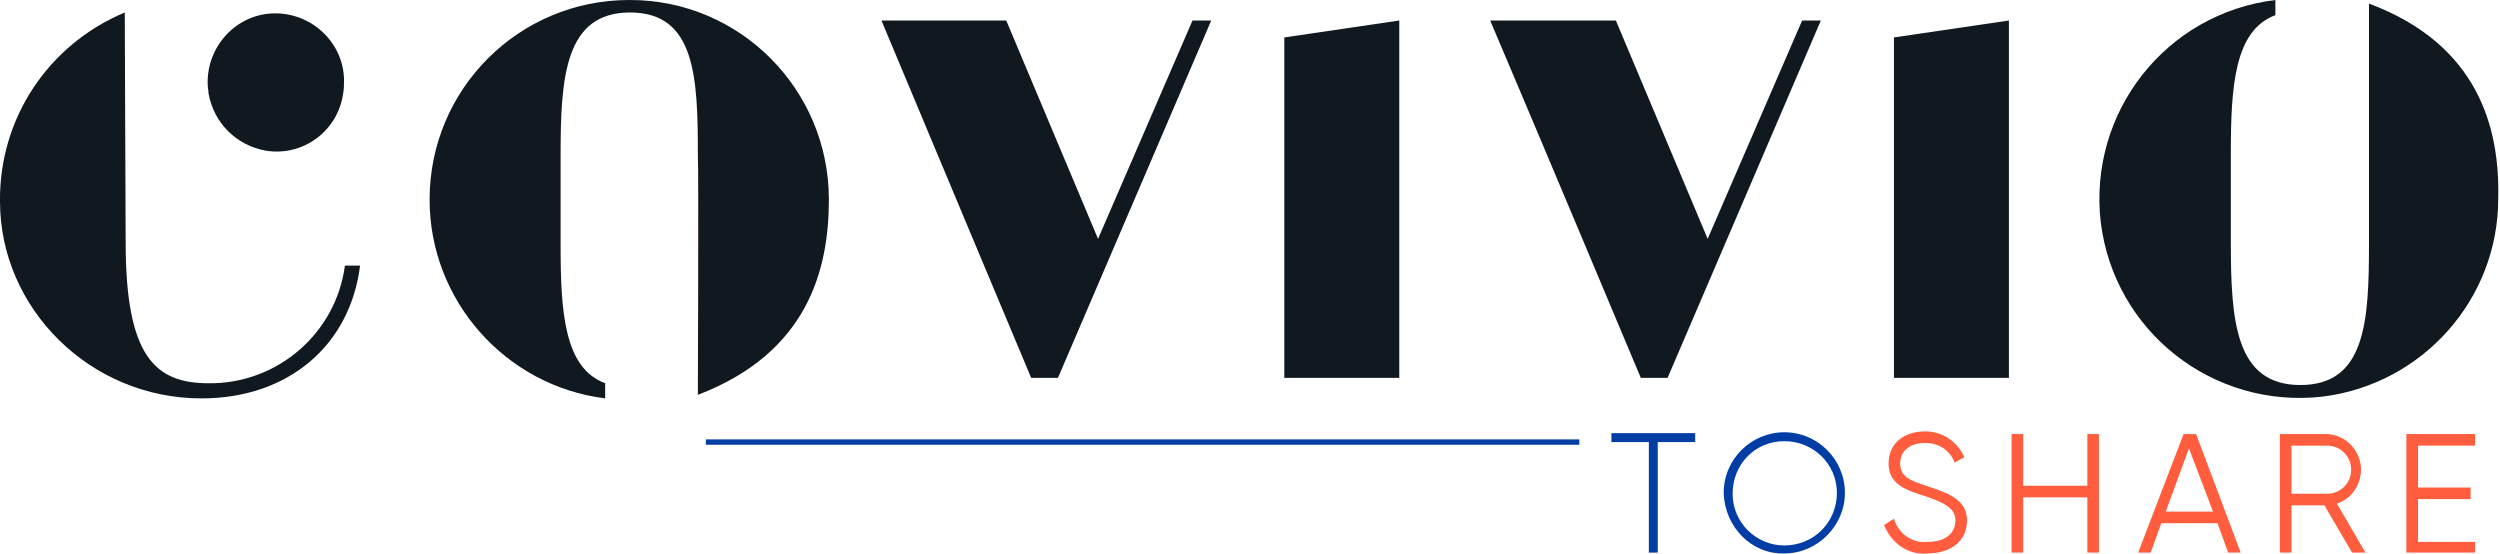
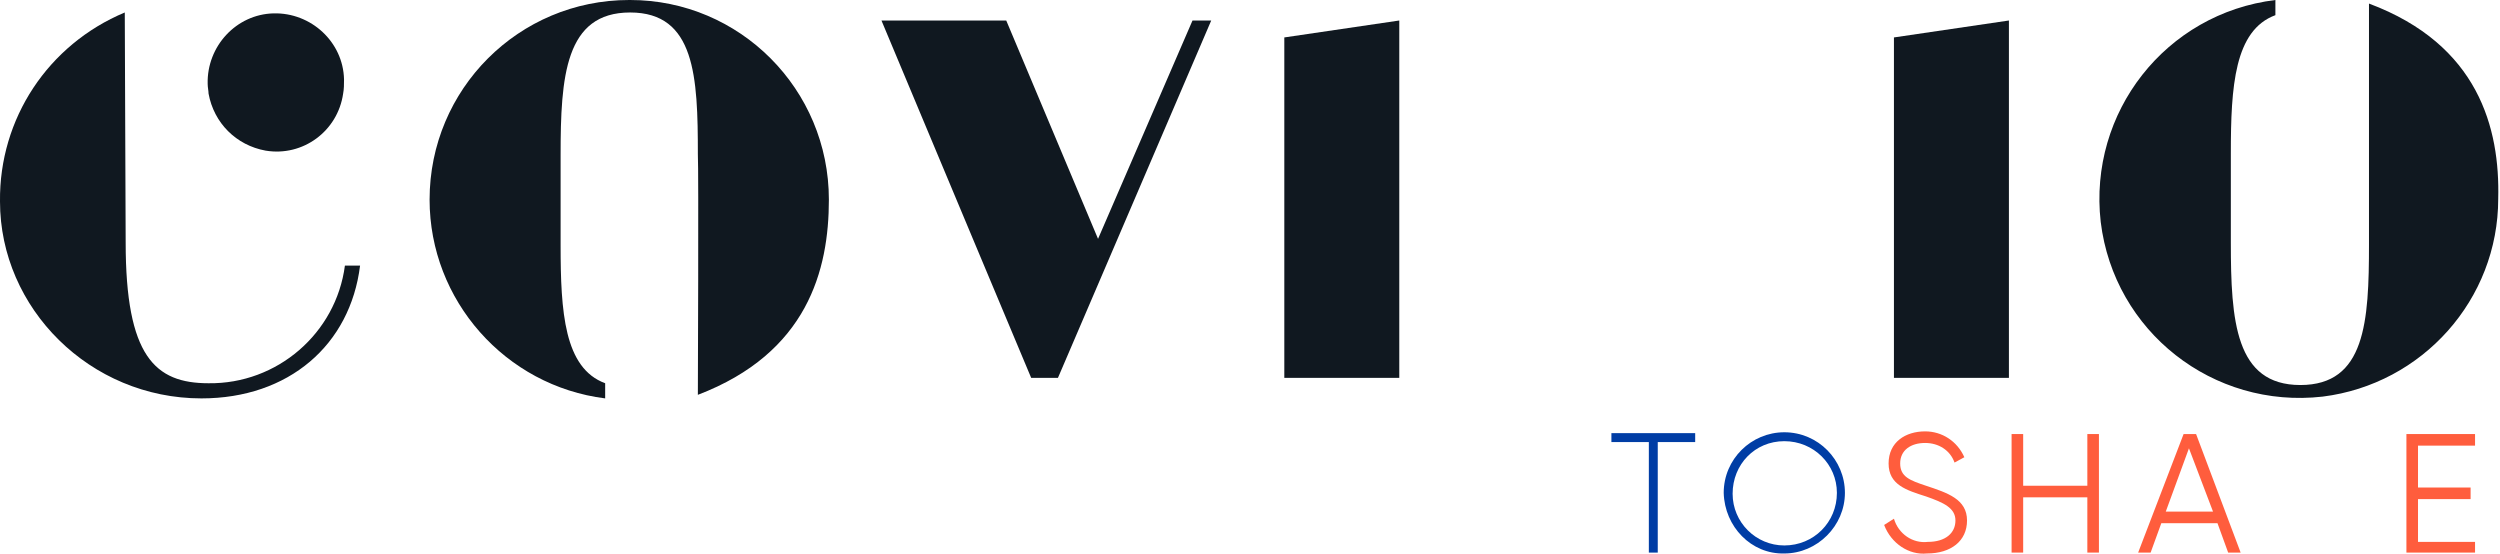
<svg xmlns="http://www.w3.org/2000/svg" version="1.1" id="Layer_1" x="0px" y="0px" viewBox="0 0 280.5 62.2" style="enable-background:new 0 0 280.5 62.2;" xml:space="preserve">
  <style type="text/css">
	.st0{fill:#101820;}
	.st1{fill:#FF5D3D;}
	.st2{fill:#003DA5;}
</style>
  <title>Asset 6</title>
  <g id="Layer_2_1_">
    <g id="Calque_1">
      <path class="st0" d="M70.6,0C58.2,0,48.2,10,48.2,22.4c0,11.3,8.5,20.9,19.7,22.3V43c-4.6-1.7-5-8-5-15.5V17.4    c0-8.8,0.5-16,7.8-16s7.6,7.2,7.6,15.9c0.1,1.6,0,27,0,27C90.6,39.6,93,30.3,93,22.4C93,10,83,0,70.7,0C70.7,0,70.6,0,70.6,0" />
      <path class="st0" d="M23.4,43c-6,0-9.3-3-9.3-15.8L14,1.4C5.4,5-0.1,13.3,0,22.6c0,12,10.1,22.1,22.6,22.1c9.8,0,16.7-6,17.8-14.9    h-1.7C37.7,37.4,31.1,43.1,23.4,43" />
      <path class="st0" d="M29.8,16.9c4.2,0.7,8.1-2.2,8.7-6.4c0.1-0.5,0.1-1.1,0.1-1.6c-0.1-4.2-3.7-7.5-7.9-7.4s-7.5,3.7-7.4,7.9    c0,0.4,0.1,0.8,0.1,1.1C24,13.8,26.5,16.3,29.8,16.9" />
      <path class="st0" d="M265.8,0.4c0,0,0,25.4,0,27c0,8.7-0.4,15.8-7.7,15.8s-7.8-7.2-7.8-16v-10c0-7.5,0.4-13.8,5-15.5V0    c-12.3,1.5-21,12.6-19.6,24.9c1.5,12.3,12.6,21,24.9,19.6c11.2-1.4,19.7-10.9,19.7-22.2C280.5,14.4,278.1,5,265.8,0.4" />
      <polygon class="st0" points="212.5,42.4 225.4,42.4 225.4,2.3 212.5,4.2   " />
      <polygon class="st0" points="144.1,42.4 157,42.4 157,2.3 144.1,4.2   " />
      <path class="st0" d="M112.9,2.3l10.3,24.5l10.6-24.5h2.1l-17.2,40.1h-3c0,0-11.2-26.7-16.8-40.1H112.9z" />
-       <path class="st0" d="M181.3,2.3l10.3,24.5l10.6-24.5h2.1l-17.2,40.1h-3c0,0-11.2-26.7-16.9-40.1H181.3z" />
      <path class="st1" d="M211.4,58.9l1.1-0.7c0.5,1.7,2.1,2.8,3.8,2.6c2,0,3.1-1,3.1-2.4s-1.3-2-3.3-2.7c-2.2-0.7-4.2-1.3-4.2-3.7    s1.9-3.6,4.1-3.6c1.9,0,3.6,1.1,4.4,2.9l-1.1,0.6c-0.5-1.4-1.8-2.2-3.3-2.2c-1.6,0-2.8,0.8-2.8,2.3s1.1,1.9,2.9,2.5    c2.4,0.8,4.6,1.5,4.6,3.9c0,2.3-1.8,3.7-4.5,3.7C214.2,62.3,212.2,61,211.4,58.9z" />
      <path class="st1" d="M235.5,48.7V62h-1.3v-6.2H227V62h-1.3V48.7h1.3v5.8h7.2v-5.8H235.5z" />
      <path class="st1" d="M248.8,58.7h-6.3l-1.2,3.3h-1.4l5.1-13.3h1.4l5,13.3H250L248.8,58.7z M248.3,57.4l-2.7-7.1l-2.6,7.1H248.3z" />
-       <path class="st1" d="M260.8,56.7h-3.7V62h-1.3V48.7h5.3c2.2,0.1,3.9,2,3.8,4.2c-0.1,1.6-1.1,3.1-2.7,3.6l3.2,5.5h-1.5L260.8,56.7z     M257.1,55.4h4c1.5,0,2.7-1.2,2.7-2.7c0-1.5-1.2-2.7-2.7-2.7h-4V55.4z" />
      <path class="st1" d="M277.7,60.7V62H270V48.7h7.7v1.3h-6.4v4.7h5.9v1.3h-5.9v4.8H277.7z" />
      <path class="st2" d="M190.2,49.6h-4.2V62h-1V49.6h-4.2v-1h9.4L190.2,49.6z" />
      <path class="st2" d="M193.4,55.3c0-3.8,3.1-6.8,6.8-6.8c3.8,0,6.8,3.1,6.8,6.8s-3.1,6.8-6.8,6.8l0,0    C196.5,62.2,193.5,59.1,193.4,55.3C193.4,55.4,193.4,55.3,193.4,55.3z M206.1,55.3c0-3.2-2.6-5.8-5.9-5.8s-5.8,2.6-5.8,5.9    c0,3.2,2.6,5.8,5.8,5.8C203.5,61.2,206.1,58.6,206.1,55.3C206.1,55.4,206.1,55.4,206.1,55.3z" />
-       <rect x="79.2" y="49.3" class="st2" width="98" height="0.6" />
    </g>
  </g>
</svg>